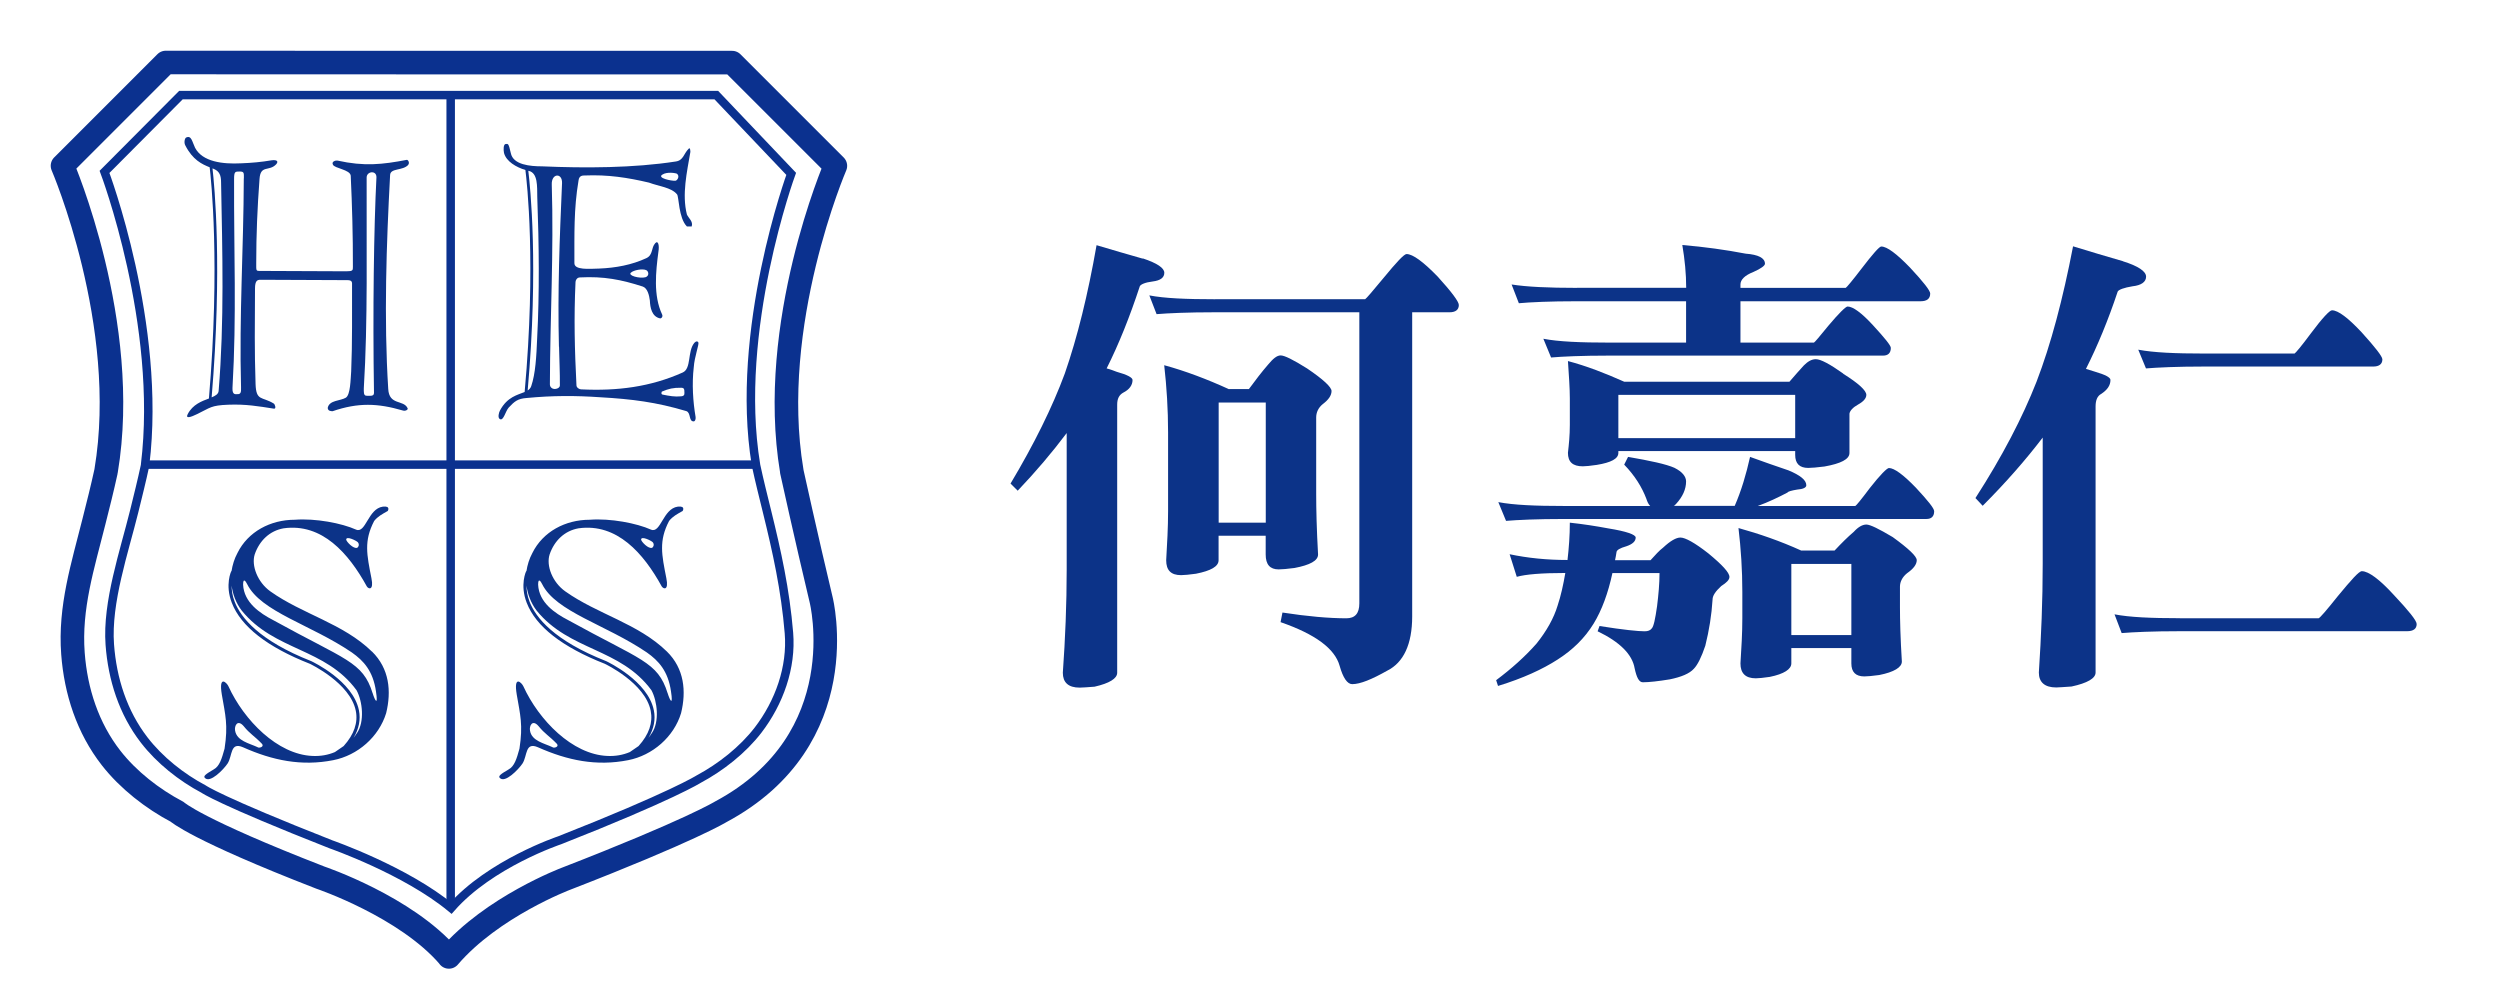
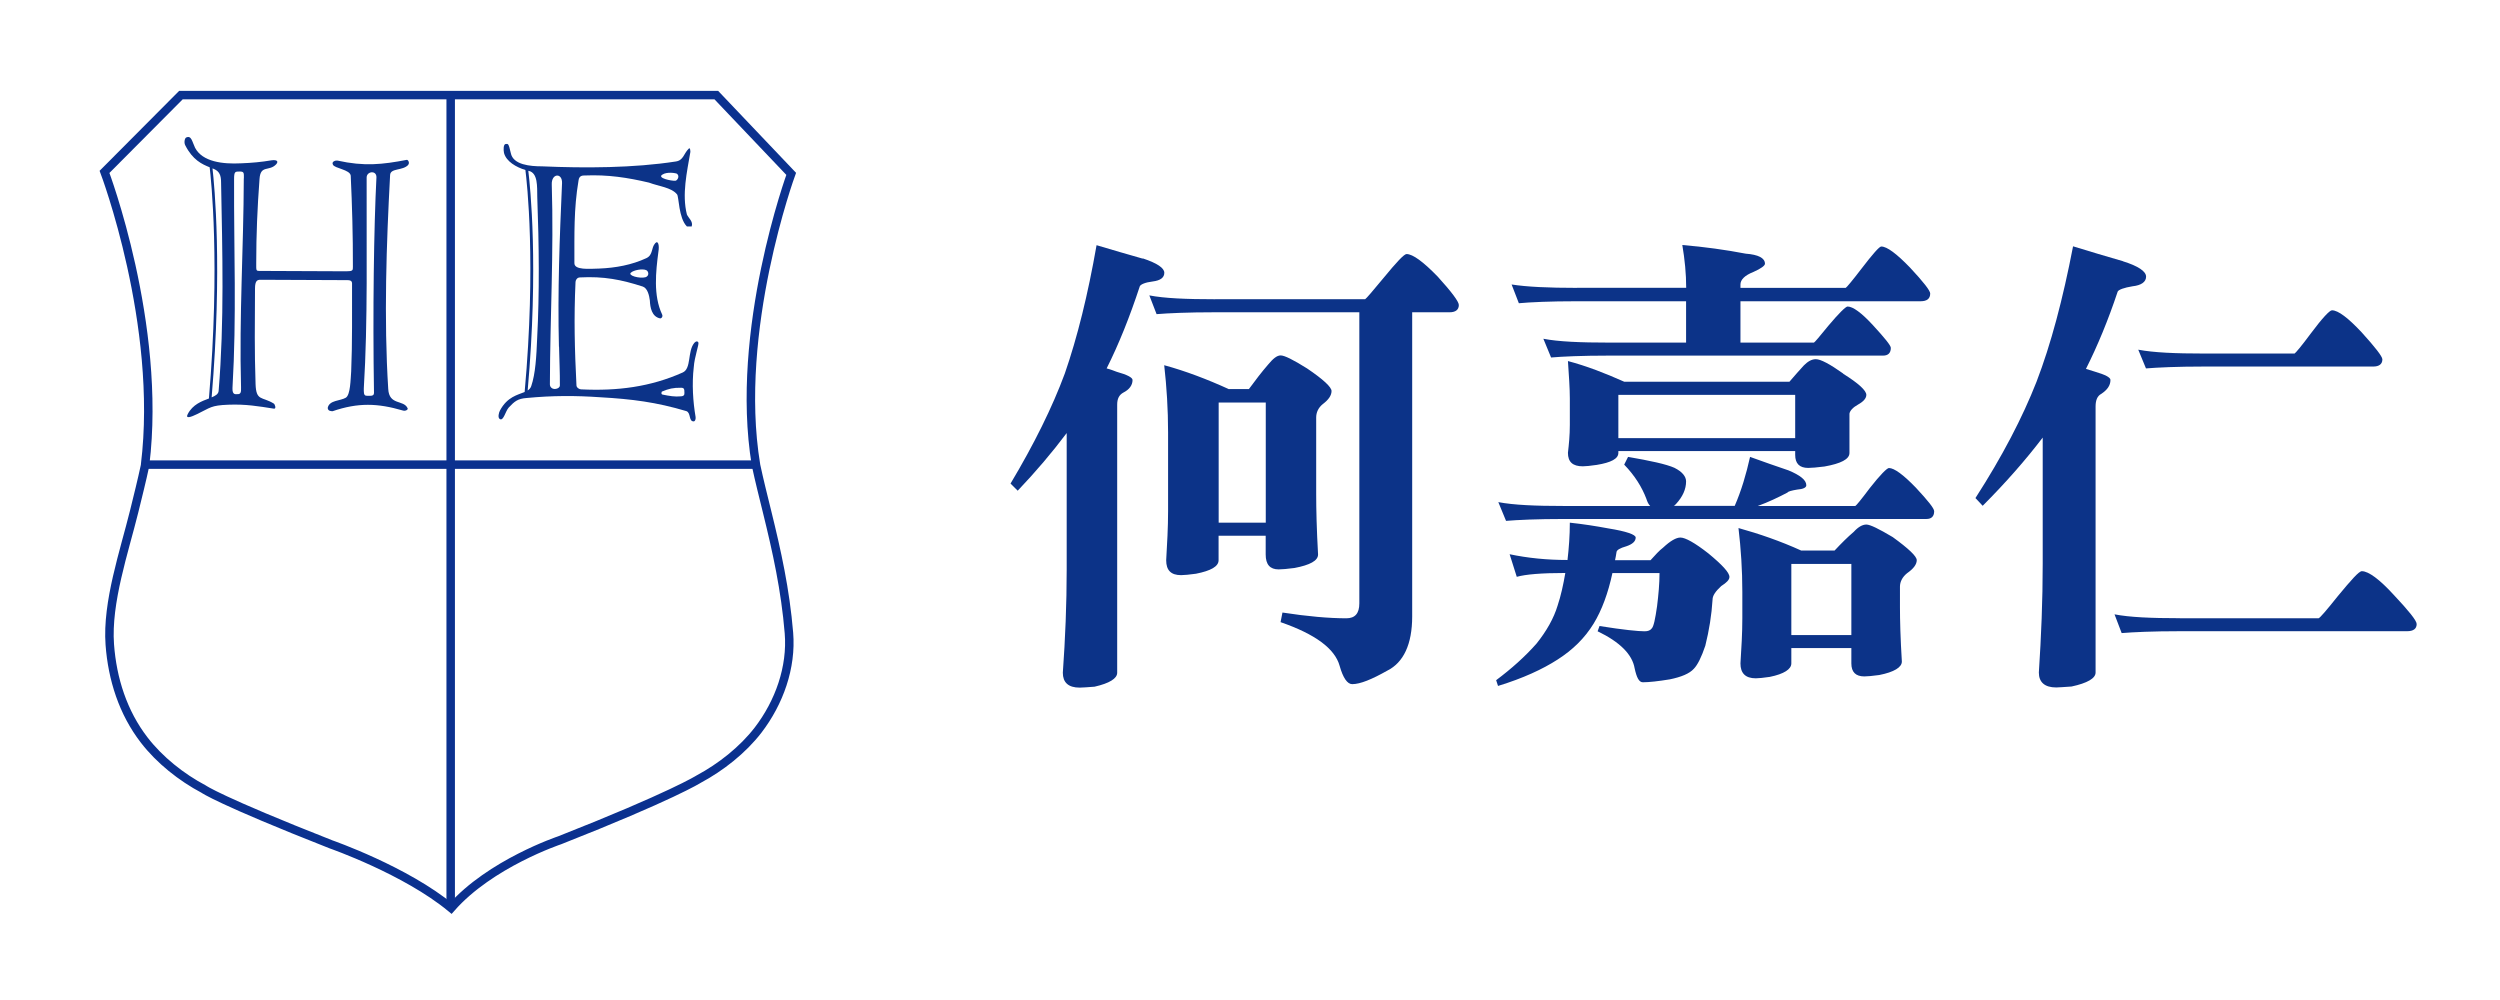
<svg xmlns="http://www.w3.org/2000/svg" width="120" height="48" viewBox="0 0 120 48" fill="none">
  <g id="Frame 8419">
    <g id="Group 1">
      <g id="Group">
        <path id="Vector" d="M54.851 12.402C55.543 12.632 55.887 12.863 55.887 13.094C55.887 13.324 55.701 13.464 55.335 13.51C54.964 13.555 54.756 13.65 54.711 13.74C54.227 15.215 53.698 16.531 53.119 17.684C53.304 17.729 53.467 17.797 53.603 17.847C54.109 17.987 54.362 18.123 54.362 18.24C54.362 18.494 54.2 18.702 53.924 18.842C53.716 18.955 53.625 19.14 53.625 19.421V32.292C53.625 32.568 53.255 32.798 52.54 32.961C52.219 32.984 51.966 33.006 51.825 33.006C51.274 33.006 51.016 32.753 51.016 32.292C51.133 30.655 51.201 28.995 51.201 27.335V20.787C50.509 21.709 49.727 22.632 48.85 23.554L48.506 23.211C49.636 21.32 50.514 19.543 51.111 17.928C51.712 16.196 52.219 14.147 52.635 11.769C53.395 11.999 54.132 12.207 54.851 12.415V12.402ZM58.333 14.36H65.529C65.574 14.337 65.877 13.989 66.406 13.347C67.03 12.587 67.397 12.194 67.514 12.194C67.813 12.194 68.319 12.565 69.011 13.279C69.68 14.016 70.024 14.478 70.024 14.64C70.024 14.871 69.861 14.989 69.585 14.989H67.785V29.587C67.785 30.926 67.369 31.803 66.587 32.192C65.85 32.608 65.293 32.839 64.905 32.839C64.674 32.839 64.466 32.541 64.303 31.962C64.072 31.13 63.127 30.438 61.467 29.863L61.558 29.402C62.756 29.587 63.797 29.678 64.624 29.678C65.04 29.678 65.248 29.447 65.248 28.963V14.989H58.329C56.99 14.989 56.068 15.034 55.516 15.079L55.168 14.179C55.882 14.319 56.945 14.364 58.329 14.364L58.333 14.36ZM59.003 18.674H59.948C60.269 18.236 60.572 17.842 60.87 17.499C61.101 17.223 61.286 17.06 61.472 17.06C61.657 17.06 62.074 17.268 62.738 17.684C63.521 18.213 63.914 18.584 63.914 18.769C63.914 18.977 63.774 19.186 63.498 19.393C63.267 19.579 63.177 19.81 63.177 20.04V23.731C63.177 24.445 63.2 25.413 63.267 26.616C63.267 26.915 62.874 27.123 62.137 27.263C61.793 27.308 61.535 27.331 61.377 27.331C60.961 27.331 60.753 27.1 60.753 26.616V25.716H58.492V26.892C58.492 27.19 58.121 27.398 57.406 27.539C57.085 27.584 56.832 27.607 56.692 27.607C56.208 27.607 55.977 27.376 55.977 26.892C56.022 26.11 56.068 25.323 56.068 24.54V20.759C56.068 19.651 56 18.57 55.882 17.53C56.895 17.806 57.935 18.2 58.994 18.683L59.003 18.674ZM60.757 25.087V19.321H58.496V25.087H60.757Z" fill="#0C3388" />
        <path id="Vector_2" d="M75.239 26.888C75.306 26.313 75.352 25.712 75.352 25.088C75.976 25.155 76.595 25.25 77.197 25.363C78.074 25.504 78.513 25.662 78.513 25.802C78.513 25.988 78.35 26.123 78.074 26.218C77.753 26.309 77.59 26.404 77.59 26.517C77.568 26.657 77.545 26.793 77.522 26.888H79.227C79.458 26.634 79.643 26.426 79.829 26.286C80.173 25.965 80.453 25.802 80.661 25.802C80.892 25.802 81.353 26.055 82 26.562C82.669 27.114 83.013 27.485 83.013 27.693C83.013 27.833 82.873 27.968 82.619 28.131C82.343 28.385 82.203 28.593 82.203 28.778C82.158 29.515 82.04 30.252 81.855 30.994C81.669 31.546 81.484 31.917 81.303 32.102C81.095 32.333 80.702 32.496 80.15 32.609C79.598 32.699 79.159 32.749 78.856 32.749C78.671 32.749 78.558 32.518 78.463 32.08C78.35 31.41 77.749 30.813 76.686 30.302L76.776 30.049C77.929 30.234 78.644 30.302 78.942 30.302C79.105 30.302 79.218 30.257 79.286 30.162C79.377 30.067 79.449 29.723 79.539 29.099C79.607 28.547 79.657 28.014 79.657 27.507H77.396C77.188 28.475 76.889 29.285 76.496 29.931C76.057 30.646 75.483 31.198 74.764 31.659C74.049 32.12 73.104 32.559 71.905 32.925L71.815 32.649C72.552 32.098 73.199 31.519 73.751 30.895C74.234 30.293 74.583 29.674 74.764 29.072C74.926 28.588 75.04 28.059 75.135 27.503C73.981 27.503 73.222 27.57 72.805 27.688L72.462 26.603C73.339 26.788 74.262 26.879 75.23 26.879L75.239 26.888ZM80.381 22.46C80.751 22.645 80.932 22.876 80.932 23.107C80.932 23.478 80.77 23.844 80.448 24.192C80.403 24.237 80.358 24.283 80.335 24.283H83.266C83.587 23.546 83.818 22.759 84.003 21.931C84.627 22.162 85.247 22.37 85.848 22.578C86.4 22.808 86.703 23.039 86.703 23.292C86.703 23.41 86.54 23.478 86.264 23.5C85.989 23.546 85.826 23.591 85.803 23.64C85.365 23.871 84.88 24.102 84.374 24.287H89.055C89.1 24.265 89.331 23.989 89.747 23.432C90.253 22.786 90.579 22.465 90.669 22.465C90.923 22.465 91.361 22.786 91.963 23.41C92.542 24.034 92.84 24.4 92.84 24.54C92.84 24.794 92.7 24.911 92.469 24.911H75.08C73.764 24.911 72.842 24.956 72.29 25.002L71.919 24.102C72.656 24.242 73.696 24.287 75.08 24.287H79.209C79.119 24.197 79.069 24.079 79.024 23.939C78.816 23.387 78.472 22.831 77.961 22.302L78.147 21.931C79.209 22.116 79.969 22.275 80.385 22.46H80.381ZM75.7 13.813H80.937C80.937 13.144 80.869 12.452 80.751 11.76C81.814 11.85 82.827 11.99 83.795 12.176C84.397 12.221 84.718 12.384 84.718 12.66C84.718 12.75 84.532 12.89 84.166 13.053C83.75 13.216 83.542 13.424 83.542 13.655V13.818H88.594C88.639 13.795 88.892 13.496 89.353 12.895C89.882 12.203 90.208 11.832 90.299 11.832C90.574 11.832 91.036 12.176 91.682 12.845C92.329 13.537 92.65 13.953 92.65 14.089C92.65 14.342 92.487 14.46 92.189 14.46H83.542V16.445H87.069C87.115 16.422 87.345 16.147 87.761 15.636C88.268 15.034 88.594 14.713 88.684 14.713C88.937 14.713 89.353 15.011 89.905 15.613C90.457 16.215 90.76 16.581 90.76 16.698C90.76 16.952 90.62 17.069 90.389 17.069H77.242C75.903 17.069 74.981 17.114 74.452 17.16L74.081 16.26C74.795 16.4 75.858 16.445 77.242 16.445H80.932V14.46H75.695C74.379 14.46 73.457 14.505 72.905 14.555L72.557 13.655C73.271 13.768 74.311 13.818 75.695 13.818L75.7 13.813ZM88.476 17.942C89.213 18.403 89.584 18.747 89.584 18.955C89.584 19.118 89.444 19.276 89.191 19.416C88.937 19.557 88.797 19.715 88.774 19.855V21.745C88.774 22.044 88.358 22.252 87.576 22.392C87.205 22.438 86.952 22.46 86.794 22.46C86.377 22.46 86.169 22.252 86.169 21.836V21.651H77.681V21.741C77.681 22.017 77.337 22.202 76.645 22.315C76.324 22.361 76.116 22.383 75.976 22.383C75.492 22.383 75.261 22.175 75.261 21.736C75.306 21.343 75.352 20.904 75.352 20.398V19.131C75.352 18.625 75.306 18.023 75.261 17.331C76.138 17.562 77.038 17.91 77.961 18.322H85.894C86.147 18.023 86.377 17.77 86.585 17.54C86.771 17.354 86.956 17.241 87.16 17.241C87.391 17.241 87.829 17.472 88.476 17.933V17.942ZM77.681 21.031H86.169V18.955H77.681V21.031ZM86.468 26.426H88.06C88.381 26.083 88.684 25.78 88.983 25.526C89.191 25.296 89.399 25.178 89.584 25.178C89.769 25.178 90.186 25.386 90.85 25.78C91.61 26.331 92.004 26.702 92.004 26.888C92.004 27.096 91.841 27.304 91.542 27.512C91.312 27.697 91.198 27.928 91.198 28.159V29.126C91.198 29.773 91.221 30.65 91.289 31.754C91.289 32.03 90.918 32.26 90.204 32.401C89.882 32.446 89.625 32.468 89.489 32.468C89.073 32.468 88.865 32.26 88.865 31.844V31.107H85.984V31.844C85.984 32.12 85.636 32.351 84.948 32.491C84.627 32.536 84.419 32.559 84.279 32.559C83.772 32.559 83.542 32.306 83.542 31.844C83.587 31.107 83.632 30.415 83.632 29.678V28.412C83.632 27.349 83.564 26.336 83.447 25.346C84.437 25.621 85.455 25.97 86.468 26.431V26.426ZM88.865 30.483V27.069H85.984V30.483H88.865Z" fill="#0C3388" />
        <path id="Vector_3" d="M101.904 12.542C102.641 12.773 103.012 13.026 103.012 13.28C103.012 13.533 102.781 13.696 102.365 13.741C101.949 13.809 101.696 13.904 101.65 13.994C101.189 15.378 100.682 16.599 100.126 17.707C100.266 17.752 100.425 17.797 100.565 17.843C101.049 17.983 101.302 18.119 101.302 18.236C101.302 18.512 101.139 18.72 100.863 18.905C100.678 19 100.588 19.204 100.588 19.507V32.283C100.588 32.559 100.194 32.79 99.434 32.953C99.063 32.975 98.833 32.998 98.697 32.998C98.145 32.998 97.865 32.745 97.865 32.283C97.978 30.551 98.05 28.823 98.05 27.069V21.004C97.223 22.089 96.273 23.17 95.169 24.278L94.821 23.907C96.115 21.899 97.083 20.032 97.752 18.327C98.444 16.527 99.018 14.36 99.507 11.823C100.312 12.076 101.121 12.307 101.904 12.538V12.542ZM104.626 29.678H111.292C111.36 29.656 111.663 29.307 112.215 28.615C112.862 27.833 113.228 27.417 113.368 27.417C113.689 27.417 114.223 27.81 114.915 28.57C115.629 29.33 116 29.791 116 29.954C116 30.185 115.838 30.298 115.539 30.298H104.631C103.315 30.298 102.392 30.343 101.84 30.388L101.497 29.488C102.211 29.628 103.251 29.674 104.635 29.674L104.626 29.678ZM105.802 16.97H110.139C110.184 16.947 110.46 16.626 110.922 16.002C111.473 15.265 111.821 14.894 111.935 14.894C112.233 14.894 112.717 15.265 113.364 15.957C114.01 16.671 114.354 17.11 114.354 17.25C114.354 17.481 114.191 17.594 113.915 17.594H105.797C104.481 17.594 103.559 17.639 103.007 17.684L102.636 16.785C103.373 16.925 104.414 16.97 105.797 16.97H105.802Z" fill="#0C3388" />
      </g>
      <g id="Group_2">
-         <path id="Vector_4" d="M38.009 22.628C38.009 22.628 38.009 22.61 38.004 22.601C36.824 15.55 40.098 7.961 40.098 7.961L35.142 3.005H21.606L7.957 3L3 7.957C3 7.957 6.274 15.546 5.094 22.596C5.094 22.605 5.094 22.614 5.089 22.628C4.913 23.437 4.71 24.242 4.506 25.047C3.977 27.159 3.335 29.158 3.502 31.37C3.638 33.179 4.208 34.943 5.334 36.385C6.157 37.439 7.319 38.344 8.504 38.968C8.504 38.968 9.404 39.809 15.387 42.129C15.387 42.129 19.48 43.513 21.547 45.923V45.932C23.614 43.522 27.159 42.183 27.159 42.183C33.143 39.863 34.594 38.968 34.594 38.968C41.111 35.485 39.415 28.788 39.415 28.788C38.692 25.757 38.004 22.623 38.004 22.623L38.009 22.628Z" stroke="#0B318F" stroke-width="1.131" stroke-linecap="round" stroke-linejoin="round" />
-         <path id="Vector_5" d="M32.017 31.279C30.637 29.927 28.679 29.484 27.132 28.385C26.508 27.941 26.21 27.145 26.382 26.612C26.608 25.951 27.101 25.477 27.77 25.359C29.615 25.101 30.89 26.558 31.763 28.149C31.849 28.281 32.107 28.353 31.985 27.756C31.763 26.625 31.614 25.97 32.116 25.006C32.288 24.785 32.505 24.676 32.767 24.527C32.767 24.527 32.926 24.274 32.532 24.319C31.818 24.418 31.718 25.621 31.248 25.422C30.565 25.115 29.299 24.871 28.304 24.948C27.141 24.948 26.061 25.517 25.554 26.544C25.405 26.82 25.314 27.118 25.269 27.417H25.255C25.255 27.417 24.943 28.064 25.283 28.936C25.721 30.072 26.983 31.058 29.032 31.863C29.05 31.872 30.967 32.781 31.234 34.119C31.347 34.684 31.153 35.254 30.651 35.811L30.23 36.1C29.9 36.24 29.534 36.304 29.149 36.285C27.471 36.213 25.866 34.572 25.12 32.939C25.038 32.763 24.645 32.383 24.803 33.337C24.971 34.323 25.111 34.788 24.934 35.937C24.799 36.43 24.69 36.783 24.414 36.932C24.034 37.154 23.903 37.253 23.989 37.339C24.233 37.611 24.885 36.941 25.084 36.643C25.319 36.267 25.201 35.598 25.821 35.869C27.245 36.503 28.634 36.788 30.149 36.489C31.329 36.258 32.347 35.367 32.691 34.232C32.948 33.183 32.849 32.093 32.008 31.27L32.017 31.279ZM31.329 26.024C31.402 26.11 31.392 26.218 31.307 26.291C31.126 26.368 30.782 25.997 30.773 25.902C30.773 25.712 31.243 25.942 31.329 26.024ZM26.522 35.865C26.115 35.675 25.522 35.566 25.441 35.074C25.396 34.852 25.549 34.504 25.852 34.856C26.151 35.227 26.363 35.322 26.725 35.698C26.856 35.838 26.612 35.924 26.522 35.869V35.865ZM31.288 35.187C31.239 35.268 31.184 35.34 31.13 35.413C31.388 34.974 31.474 34.535 31.384 34.092C31.099 32.686 29.181 31.776 29.1 31.736C26.594 30.75 25.717 29.646 25.423 28.891C25.305 28.593 25.273 28.326 25.273 28.109C25.328 28.534 25.486 28.95 25.757 29.307C27.34 31.256 29.773 31.094 31.27 33.133C31.555 33.662 31.664 34.644 31.288 35.191V35.187ZM32.044 33.269C31.573 31.754 30.746 31.686 27.277 29.768C26.63 29.434 25.87 28.918 25.83 28.064C25.83 27.706 25.965 27.919 26.02 28.032C26.68 29.371 29.077 29.977 31.044 31.315C31.623 31.722 32.066 32.215 32.207 33.183C32.32 33.916 32.157 33.635 32.044 33.264V33.269Z" fill="#0C3388" />
        <path id="Vector_6" d="M19.589 7.916C19.679 7.817 19.589 7.672 19.53 7.672C18.35 7.898 17.481 7.993 16.201 7.708C16.143 7.69 15.894 7.74 15.98 7.903C16.052 8.084 16.803 8.138 16.835 8.432C16.902 9.874 16.943 11.304 16.939 12.81C16.939 12.972 16.939 13.022 16.627 13.022C14.994 13.018 14.108 13.013 12.461 13.004C12.285 13.004 12.299 12.986 12.299 12.629C12.299 11.267 12.353 9.974 12.457 8.595C12.502 7.889 12.927 8.255 13.266 7.875C13.384 7.726 13.266 7.663 13.031 7.695C12.561 7.776 12.072 7.821 11.57 7.839C10.688 7.885 9.716 7.767 9.363 7.093C9.219 6.795 9.192 6.487 8.938 6.6C8.866 6.632 8.821 6.844 8.893 6.976C9.25 7.681 9.703 7.885 10.064 8.029C10.128 8.572 10.575 12.683 10.028 19.128C9.689 19.254 9.25 19.413 9.011 19.878C8.889 20.113 9.155 20.027 9.458 19.878C10.11 19.566 10.11 19.458 10.969 19.426C11.797 19.394 12.398 19.498 13.149 19.616C13.28 19.634 13.19 19.385 13.135 19.367C12.574 19.023 12.294 19.268 12.267 18.431C12.213 16.839 12.231 15.546 12.24 13.854C12.24 13.461 12.357 13.429 12.507 13.429C14.013 13.434 15.066 13.438 16.676 13.447C16.925 13.447 16.898 13.565 16.898 13.71C16.893 14.922 16.916 16.464 16.857 17.825C16.826 18.218 16.821 18.942 16.604 19.087C16.337 19.25 15.808 19.2 15.731 19.575C15.731 19.738 15.908 19.738 15.966 19.738C17.192 19.317 18.133 19.354 19.327 19.702C19.476 19.752 19.607 19.652 19.562 19.589C19.372 19.177 18.675 19.471 18.635 18.666C18.422 15.306 18.549 11.679 18.725 8.4C18.743 8.056 19.331 8.206 19.598 7.912L19.589 7.916ZM10.494 18.77C10.476 18.919 10.345 18.996 10.159 19.073C10.68 12.891 10.291 8.861 10.2 8.084C10.218 8.093 10.241 8.097 10.259 8.106C10.539 8.224 10.612 8.423 10.612 8.762C10.675 12.127 10.77 15.424 10.494 18.766V18.77ZM11.702 8.558C11.693 11.919 11.476 15.148 11.57 18.594C11.584 18.856 11.539 18.924 11.394 18.919C11.308 18.919 11.145 18.969 11.159 18.626C11.362 15.116 11.222 12.118 11.236 8.608C11.236 8.233 11.281 8.233 11.503 8.233C11.724 8.233 11.706 8.301 11.706 8.563L11.702 8.558ZM17.947 18.883C17.947 19.033 17.726 18.996 17.595 18.996C17.445 18.996 17.463 18.816 17.463 18.635C17.662 15.419 17.585 11.796 17.599 8.518C17.599 8.219 18.083 8.156 18.069 8.518C17.947 10.896 17.888 14.931 17.952 18.883H17.947Z" fill="#0C3388" />
-         <path id="Vector_7" d="M17.856 31.279C16.477 29.927 14.519 29.484 12.976 28.385C12.357 27.941 12.059 27.145 12.226 26.612C12.452 25.951 12.945 25.477 13.614 25.359C15.459 25.101 16.735 26.558 17.608 28.149C17.689 28.281 17.951 28.353 17.829 27.756C17.608 26.625 17.458 25.97 17.96 25.006C18.137 24.785 18.349 24.676 18.612 24.527C18.612 24.527 18.77 24.274 18.376 24.319C17.662 24.418 17.562 25.621 17.092 25.422C16.409 25.115 15.147 24.871 14.148 24.948C12.986 24.948 11.905 25.517 11.398 26.544C11.249 26.82 11.159 27.118 11.113 27.417H11.1C11.1 27.417 10.788 28.064 11.127 28.936C11.566 30.072 12.827 31.058 14.876 31.863C14.89 31.872 16.812 32.781 17.078 34.119C17.192 34.684 16.997 35.254 16.495 35.811L16.075 36.1C15.744 36.24 15.383 36.304 14.994 36.285C13.32 36.213 11.71 34.572 10.964 32.939C10.883 32.763 10.489 32.383 10.647 33.337C10.815 34.323 10.955 34.788 10.779 35.937C10.643 36.43 10.534 36.783 10.258 36.932C9.879 37.154 9.747 37.253 9.833 37.339C10.078 37.611 10.729 36.941 10.928 36.643C11.163 36.267 11.045 35.598 11.665 35.869C13.085 36.503 14.478 36.788 15.993 36.489C17.173 36.258 18.186 35.367 18.535 34.232C18.793 33.183 18.693 32.093 17.852 31.27L17.856 31.279ZM17.173 26.024C17.246 26.11 17.237 26.218 17.151 26.291C16.97 26.368 16.626 25.997 16.617 25.902C16.617 25.712 17.087 25.942 17.173 26.024ZM12.366 35.865C11.959 35.675 11.371 35.566 11.285 35.074C11.24 34.852 11.394 34.504 11.697 34.856C11.995 35.227 12.208 35.322 12.569 35.698C12.701 35.838 12.456 35.924 12.366 35.869V35.865ZM17.133 35.187C17.083 35.268 17.029 35.34 16.974 35.413C17.232 34.974 17.318 34.535 17.228 34.092C16.943 32.686 15.025 31.776 14.944 31.736C12.438 30.75 11.561 29.646 11.267 28.891C11.149 28.593 11.118 28.326 11.118 28.109C11.172 28.534 11.33 28.95 11.602 29.307C13.185 31.256 15.613 31.094 17.115 33.133C17.404 33.662 17.508 34.644 17.133 35.191V35.187ZM17.884 33.269C17.413 31.754 16.585 31.686 13.117 29.768C12.47 29.434 11.71 28.918 11.669 28.064C11.669 27.706 11.805 27.919 11.86 28.032C12.52 29.371 14.917 29.977 16.884 31.315C17.463 31.722 17.906 32.215 18.046 33.183C18.159 33.916 17.997 33.635 17.884 33.264V33.269Z" fill="#0C3388" />
        <path id="Vector_8" d="M33.301 17.626C33.332 17.133 33.563 16.532 33.522 16.437C33.446 16.31 33.319 16.468 33.319 16.468C32.993 16.88 33.192 17.689 32.772 17.879C31.225 18.571 29.633 18.775 27.887 18.689C27.81 18.689 27.67 18.607 27.67 18.494C27.584 16.794 27.544 15.252 27.625 13.538C27.625 13.461 27.688 13.316 27.842 13.316C28.973 13.257 29.818 13.42 30.854 13.755C31.085 13.836 31.162 14.184 31.193 14.424C31.207 14.759 31.284 15.202 31.686 15.283C31.763 15.283 31.826 15.188 31.781 15.093C31.352 14.184 31.478 13.04 31.605 12.072C31.655 11.787 31.591 11.516 31.451 11.674C31.247 11.896 31.356 12.231 31.03 12.389C30.32 12.719 29.547 12.859 28.76 12.891C28.263 12.905 27.571 12.968 27.571 12.633C27.575 11.249 27.535 10.055 27.77 8.662C27.797 8.423 27.969 8.423 28.064 8.423C29.176 8.377 30.117 8.522 31.153 8.766C31.618 8.943 32.22 8.993 32.496 9.327C32.591 9.422 32.568 10.471 32.971 10.869H33.201C33.283 10.63 33.047 10.471 32.971 10.295C32.726 9.323 32.975 8.26 33.138 7.292C33.138 7.292 33.138 7.052 33.061 7.134C32.812 7.373 32.812 7.704 32.428 7.753C30.42 8.065 28.068 8.074 26.015 7.984C25.459 7.984 24.627 7.916 24.518 7.346C24.41 6.88 24.396 6.899 24.269 6.912C24.161 6.93 24.161 7.184 24.192 7.342C24.301 7.753 24.776 8.025 25.219 8.16C25.291 8.726 25.739 12.665 25.183 18.816C24.853 18.956 24.351 19.042 23.998 19.706C23.953 19.783 23.871 20.055 23.998 20.118C24.17 20.213 24.26 19.738 24.419 19.562C24.699 19.263 24.853 19.137 25.269 19.105C26.535 18.983 27.634 18.987 28.819 19.069C30.334 19.155 31.505 19.304 32.944 19.733C33.174 19.815 33.047 20.227 33.296 20.227C33.373 20.227 33.405 20.086 33.387 20.005C33.265 19.29 33.206 18.431 33.301 17.622V17.626ZM30.289 13.085C30.397 12.972 30.845 12.877 31.03 12.972C31.139 13.036 31.171 13.244 30.985 13.307C30.705 13.384 30.108 13.226 30.289 13.081V13.085ZM31.786 8.386C32.016 8.228 32.45 8.31 32.496 8.341C32.65 8.468 32.496 8.676 32.419 8.676C32.22 8.69 31.537 8.545 31.786 8.386ZM25.784 16.22C25.748 17.11 25.703 17.938 25.499 18.535C25.468 18.63 25.404 18.693 25.328 18.743C25.857 12.809 25.45 8.943 25.359 8.201C25.364 8.201 25.368 8.201 25.377 8.201C25.825 8.301 25.78 8.952 25.789 9.458C25.875 11.747 25.897 14.098 25.784 16.215V16.22ZM26.834 16.636C26.847 17.305 26.879 17.861 26.874 18.499C26.874 18.594 26.766 18.671 26.612 18.671C26.535 18.671 26.395 18.607 26.395 18.449C26.404 15.188 26.585 12.122 26.485 8.866C26.458 8.31 26.996 8.278 26.978 8.789C26.865 11.38 26.761 13.954 26.829 16.64L26.834 16.636ZM32.695 19.023C32.387 19.055 32.125 19.005 31.813 18.942C31.704 18.928 31.768 18.797 31.768 18.797C32.107 18.657 32.31 18.607 32.695 18.612C32.849 18.612 32.849 18.707 32.849 18.788C32.849 18.87 32.894 19.01 32.695 19.023Z" fill="#0C3388" />
        <path id="Vector_9" d="M36.286 22.329C36.286 22.329 36.286 22.311 36.286 22.302C35.223 15.862 37.977 8.345 37.977 8.345L34.382 4.564H8.685L5.017 8.25C5.017 8.25 7.789 15.568 6.966 22.302C6.966 22.311 6.966 22.32 6.966 22.329C6.808 23.071 6.623 23.803 6.442 24.541C5.967 26.467 5.121 28.918 5.27 30.94C5.392 32.595 5.904 34.205 6.921 35.521C7.663 36.484 8.707 37.312 9.775 37.877C9.775 37.877 10.498 38.407 15.885 40.528C15.885 40.528 19.471 41.776 21.655 43.585C23.528 41.446 26.865 40.333 26.865 40.333C32.252 38.212 33.536 37.398 33.536 37.398C34.599 36.828 35.648 36.005 36.39 35.042C37.403 33.721 38.005 32.034 37.869 30.384C37.697 28.308 37.29 26.472 36.815 24.545C36.634 23.808 36.449 23.075 36.29 22.334L36.286 22.329Z" stroke="#0B318F" stroke-width="0.407" />
        <path id="Vector_10" d="M21.633 4.52V43.436" stroke="#0B318F" stroke-width="0.407" />
        <path id="Vector_11" d="M7.016 22.302H36.209" stroke="#0B318F" stroke-width="0.407" />
      </g>
    </g>
  </g>
</svg>